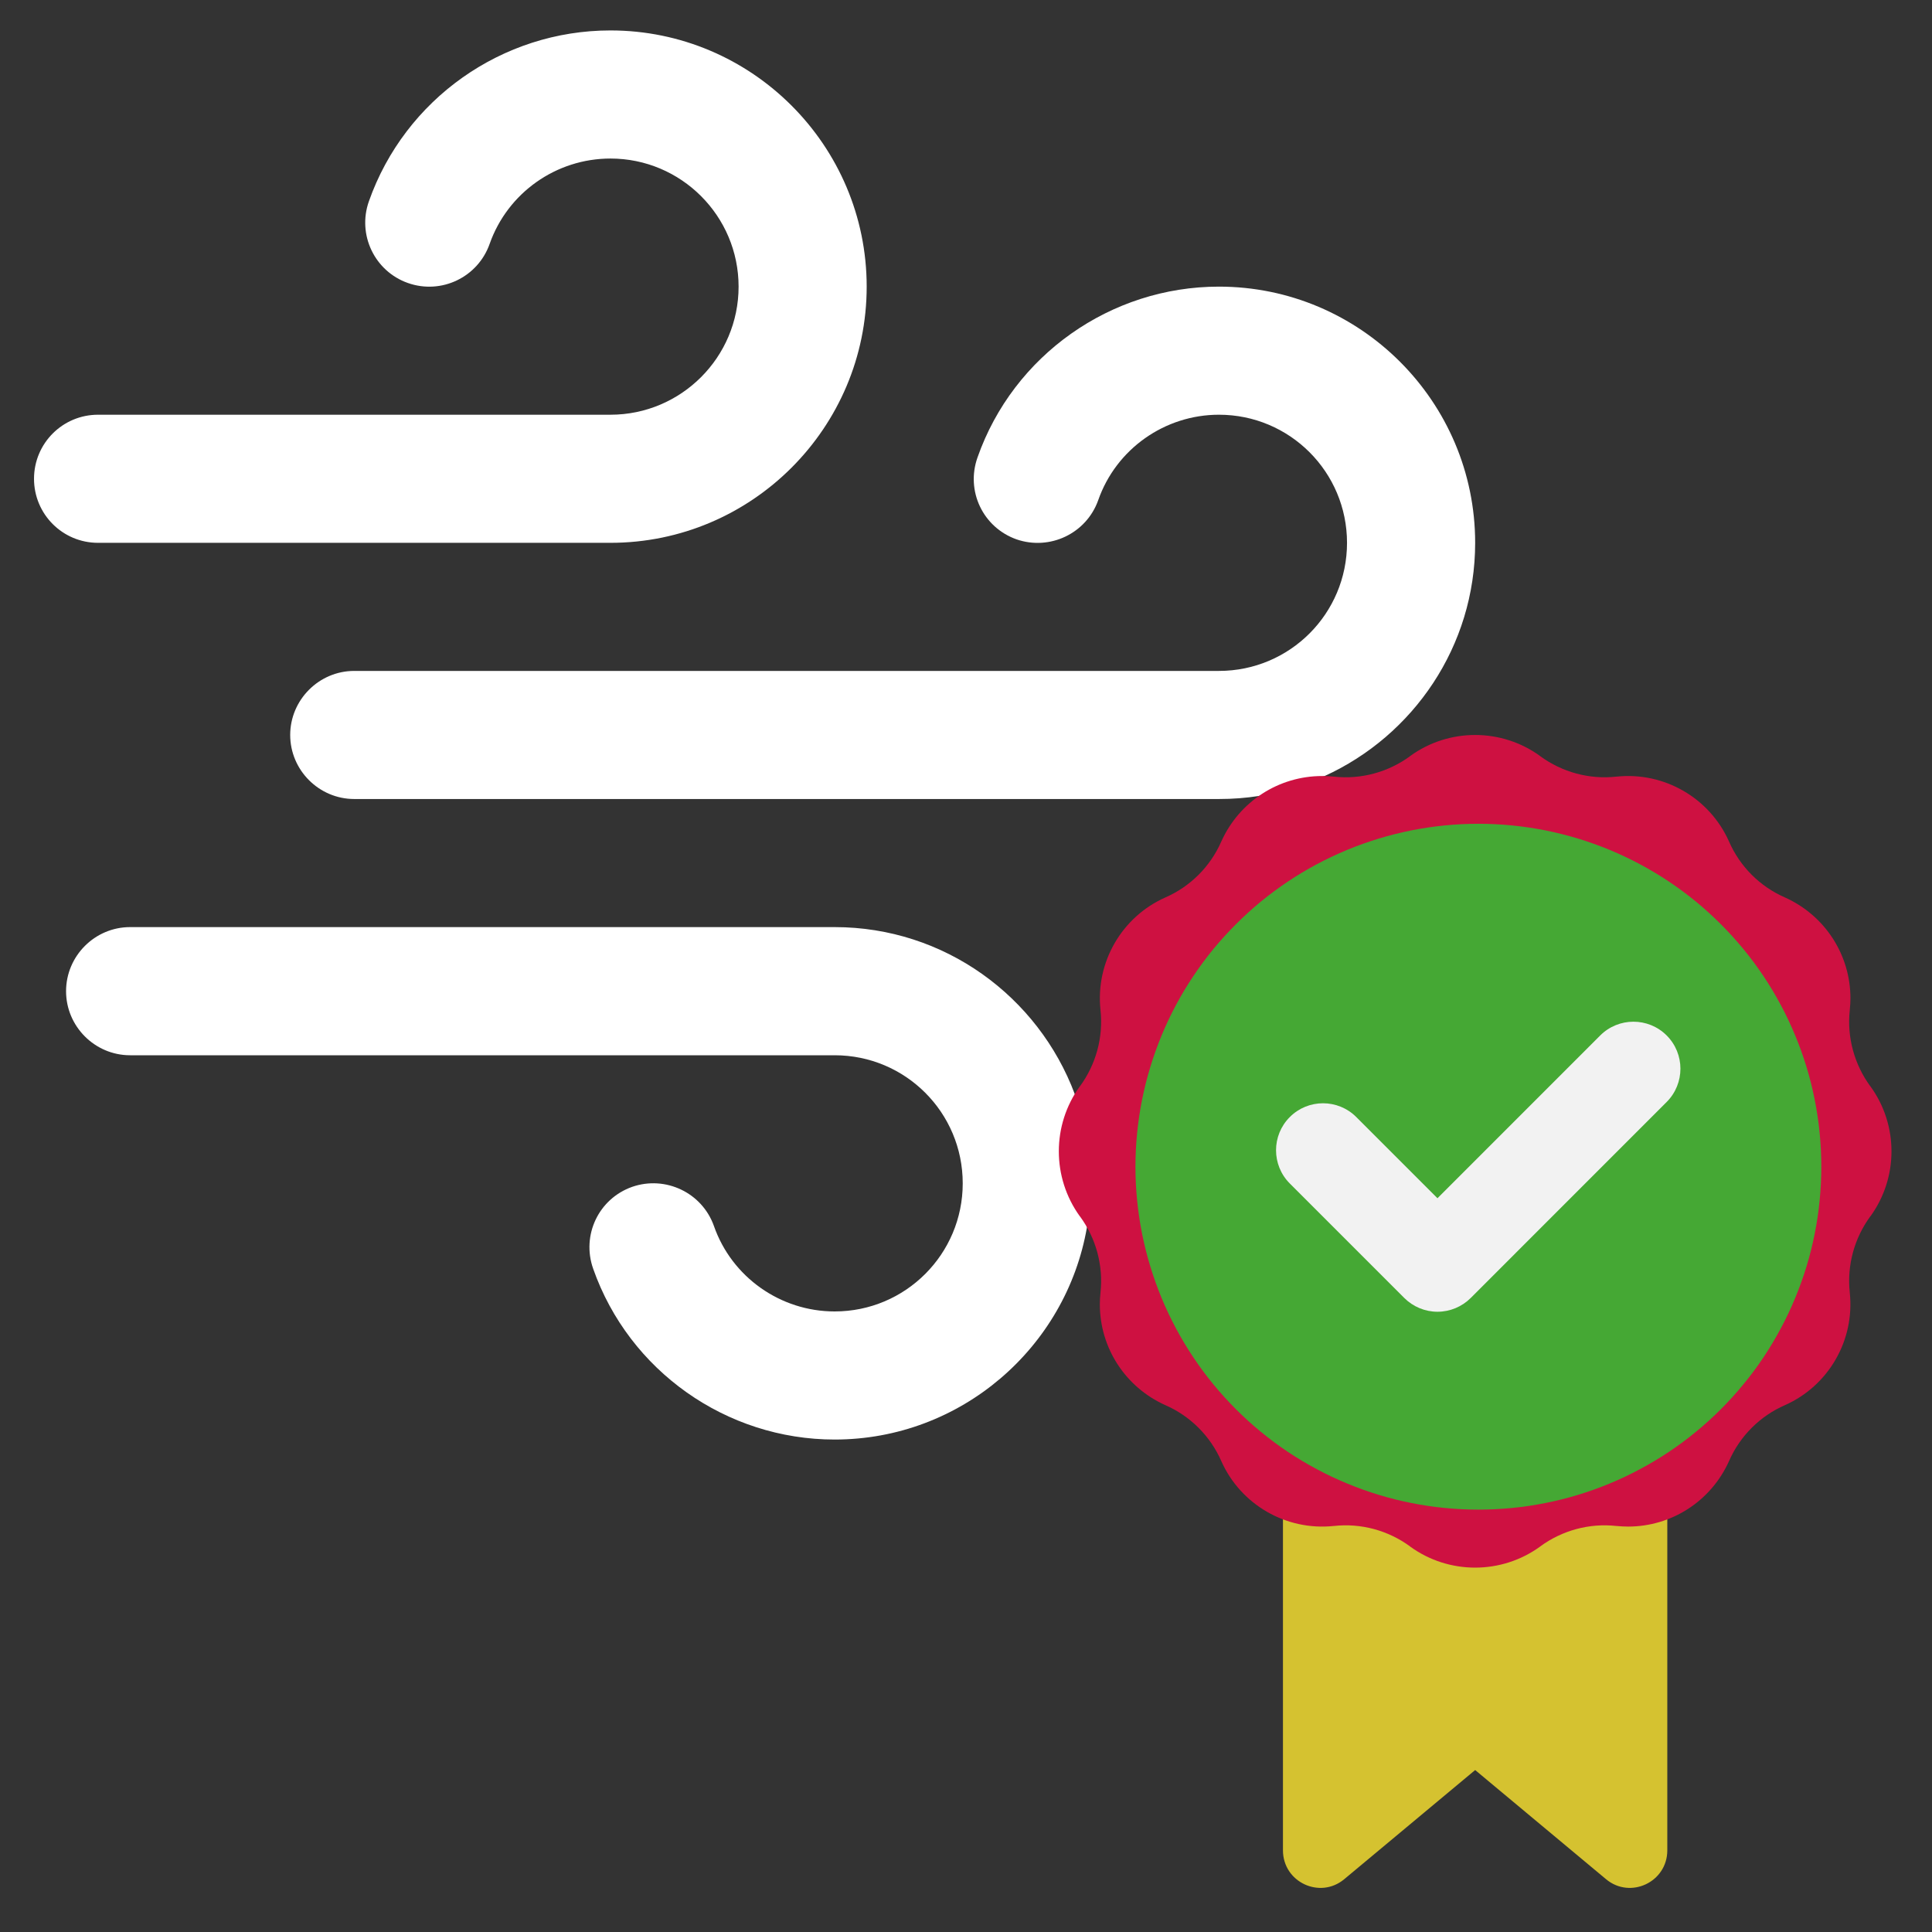
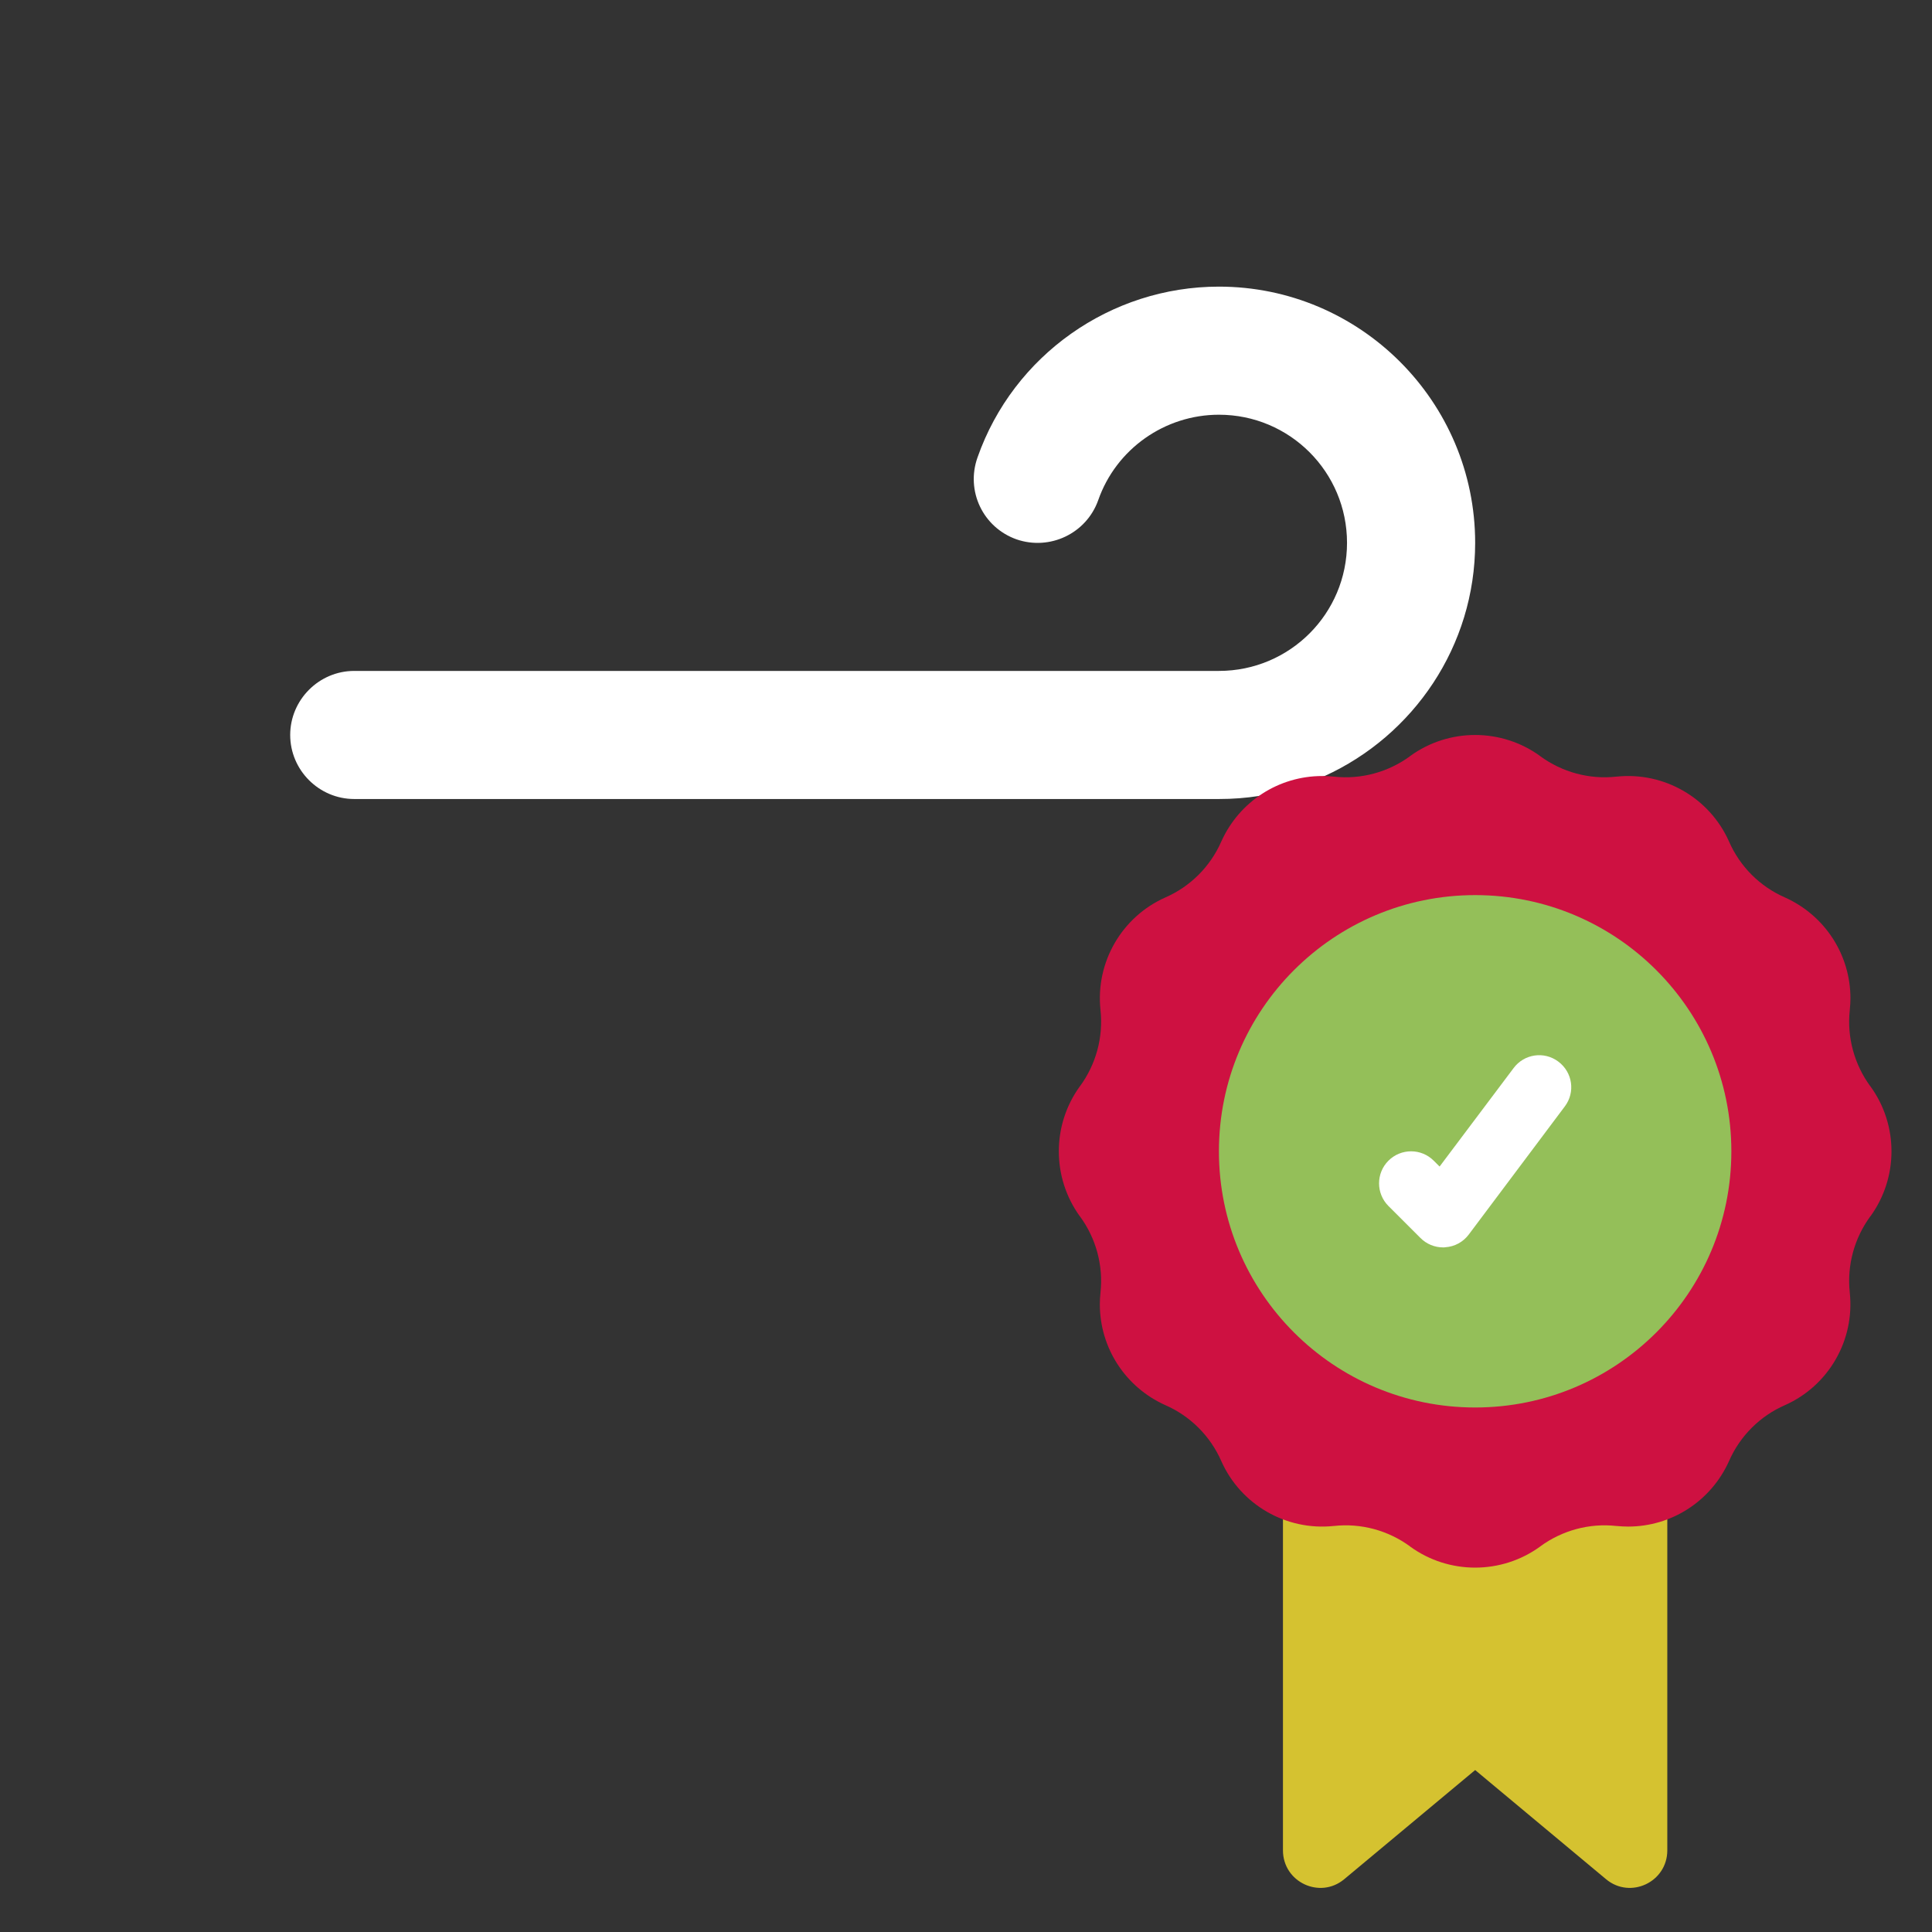
<svg xmlns="http://www.w3.org/2000/svg" width="200" zoomAndPan="magnify" viewBox="0 0 150 150" height="200" preserveAspectRatio="xMidYMid meet" version="1.0">
  <rect x="0" y="0" width="150" height="150" fill="#333333" stroke="none" />
  <defs>
    <clipPath id="7c7e85e82d">
      <path d="M 2.391 2.363 L 68 2.363 L 68 43 L 2.391 43 Z M 2.391 2.363 " clip-rule="nonzero" />
    </clipPath>
    <clipPath id="5b7369bdb4">
-       <path d="M 88.156 63.957 L 141.406 63.957 L 141.406 117.207 L 88.156 117.207 Z M 88.156 63.957 " clip-rule="nonzero" />
-     </clipPath>
+       </clipPath>
  </defs>
  <path fill="#d5c230" d="M 129.449 117.953 L 129.449 143.66 C 129.449 146.129 126.582 147.469 124.699 145.906 L 114.531 137.426 L 104.359 145.906 C 102.477 147.469 99.609 146.129 99.609 143.66 L 99.609 117.953 L 129.449 117.953 " fill-opacity="1" fill-rule="nonzero" />
  <path fill="#ffffff" d="M 102.844 60.25 C 109.73 57.113 114.531 50.176 114.531 42.145 C 114.531 31.18 105.605 22.254 94.637 22.254 C 86.238 22.254 78.68 27.578 75.895 35.512 C 74.969 38.113 76.312 40.949 78.922 41.875 C 81.508 42.766 84.344 41.426 85.266 38.832 C 86.656 34.859 90.434 32.199 94.637 32.199 C 100.137 32.199 104.582 36.648 104.582 42.145 C 104.582 47.645 100.137 52.09 94.637 52.09 L 27.504 52.09 C 24.766 52.09 22.531 54.336 22.531 57.062 C 22.531 59.793 24.766 62.035 27.504 62.035 L 94.637 62.035 C 95.707 62.035 96.746 61.957 97.777 61.793 L 102.844 60.25 " fill-opacity="1" fill-rule="nonzero" />
  <g clip-path="url(#7c7e85e82d)">
-     <path fill="#ffffff" d="M 47.395 42.145 L 7.613 42.145 C 4.863 42.145 2.641 39.922 2.641 37.172 C 2.641 34.422 4.863 32.199 7.613 32.199 L 47.395 32.199 C 52.883 32.199 57.344 27.742 57.344 22.254 C 57.344 16.766 52.883 12.309 47.395 12.309 C 43.18 12.309 39.414 14.969 38.016 18.934 C 37.102 21.527 34.266 22.887 31.672 21.973 C 29.078 21.059 27.727 18.215 28.641 15.629 C 31.438 7.695 38.977 2.363 47.395 2.363 C 58.363 2.363 67.289 11.289 67.289 22.254 C 67.289 33.219 58.363 42.145 47.395 42.145 " fill-opacity="1" fill-rule="nonzero" />
-   </g>
-   <path fill="#ffffff" d="M 84.391 95.281 C 82.777 104.625 74.602 111.766 64.801 111.766 C 56.398 111.766 48.844 106.441 46.055 98.508 C 45.133 95.906 46.473 93.066 49.086 92.145 C 51.668 91.254 54.508 92.594 55.43 95.188 C 56.816 99.156 60.594 101.82 64.801 101.82 C 70.297 101.82 74.746 97.371 74.746 91.875 C 74.746 86.375 70.297 81.93 64.801 81.93 L 10.102 81.93 C 7.359 81.93 5.129 79.684 5.129 76.957 C 5.129 74.227 7.359 71.98 10.102 71.98 L 64.801 71.98 C 73.328 71.98 80.613 77.371 83.449 84.957 L 84.391 95.281 " fill-opacity="1" fill-rule="nonzero" />
+     </g>
  <path fill="#ce1141" d="M 145.223 94.43 L 145.203 94.449 C 143.969 96.137 143.387 98.246 143.617 100.352 L 143.617 100.371 C 144.008 104.062 141.969 107.59 138.586 109.094 C 136.645 109.938 135.082 111.504 134.238 113.445 C 132.836 116.555 129.777 118.523 126.406 118.523 C 126.105 118.523 125.816 118.504 125.516 118.477 L 125.496 118.477 C 123.387 118.242 121.281 118.824 119.59 120.059 L 119.57 120.078 C 116.57 122.254 112.488 122.254 109.488 120.078 L 109.469 120.059 C 107.781 118.824 105.672 118.242 103.562 118.477 L 103.543 118.477 C 99.855 118.863 96.328 116.824 94.824 113.445 C 93.977 111.504 92.414 109.938 90.473 109.094 C 87.363 107.695 85.391 104.637 85.391 101.266 C 85.391 100.965 85.41 100.672 85.441 100.371 L 85.441 100.352 C 85.672 98.246 85.09 96.137 83.855 94.449 L 83.836 94.43 C 81.664 91.426 81.664 87.348 83.836 84.348 L 83.855 84.328 C 85.09 82.637 85.672 80.531 85.441 78.422 L 85.441 78.402 C 85.051 74.711 87.09 71.188 90.473 69.68 C 92.414 68.836 93.977 67.273 94.824 65.328 C 96.223 62.223 99.281 60.25 102.652 60.25 C 102.953 60.25 103.242 60.27 103.543 60.297 L 103.562 60.297 C 105.672 60.531 107.781 59.949 109.469 58.715 L 109.488 58.695 C 112.488 56.52 116.57 56.52 119.57 58.695 L 119.59 58.715 C 121.281 59.949 123.387 60.531 125.496 60.297 L 125.516 60.297 C 129.207 59.91 132.73 61.949 134.238 65.328 C 135.082 67.273 136.645 68.836 138.586 69.68 C 141.695 71.078 143.668 74.137 143.668 77.508 C 143.668 77.809 143.648 78.102 143.617 78.402 L 143.617 78.422 C 143.387 80.531 143.969 82.637 145.203 84.328 L 145.223 84.348 C 147.398 87.348 147.398 91.426 145.223 94.43 " fill-opacity="1" fill-rule="nonzero" />
  <path fill="#94bf59" d="M 134.422 89.387 C 134.422 100.371 125.516 109.277 114.531 109.277 C 103.543 109.277 94.637 100.371 94.637 89.387 C 94.637 78.402 103.543 69.496 114.531 69.496 C 125.516 69.496 134.422 78.402 134.422 89.387 " fill-opacity="1" fill-rule="nonzero" />
  <path fill="#ffffff" d="M 112.043 96.848 C 111.383 96.848 110.75 96.586 110.285 96.117 L 107.797 93.633 C 106.828 92.66 106.828 91.086 107.797 90.117 C 108.77 89.145 110.344 89.145 111.316 90.117 L 111.77 90.57 L 117.512 82.93 C 118.336 81.82 119.891 81.598 120.988 82.422 C 122.098 83.25 122.32 84.805 121.492 85.902 L 114.035 95.848 C 113.598 96.43 112.938 96.789 112.219 96.836 C 112.16 96.848 112.102 96.848 112.043 96.848 " fill-opacity="1" fill-rule="nonzero" />
  <g clip-path="url(#5b7369bdb4)">
    <path fill="#45a834" d="M 141.406 90.582 C 141.406 91.457 141.363 92.324 141.277 93.191 C 141.195 94.062 141.066 94.922 140.895 95.777 C 140.727 96.633 140.516 97.477 140.262 98.312 C 140.008 99.145 139.715 99.965 139.379 100.773 C 139.047 101.578 138.676 102.363 138.262 103.133 C 137.852 103.902 137.406 104.648 136.922 105.375 C 136.438 106.102 135.918 106.801 135.363 107.473 C 134.809 108.148 134.227 108.793 133.609 109.41 C 132.992 110.027 132.348 110.613 131.672 111.164 C 131 111.719 130.301 112.238 129.574 112.723 C 128.848 113.207 128.102 113.652 127.332 114.062 C 126.562 114.477 125.777 114.848 124.973 115.18 C 124.164 115.516 123.344 115.809 122.512 116.062 C 121.676 116.316 120.832 116.527 119.977 116.695 C 119.121 116.867 118.258 116.996 117.391 117.078 C 116.523 117.164 115.652 117.207 114.781 117.207 C 113.91 117.207 113.039 117.164 112.172 117.078 C 111.305 116.996 110.441 116.867 109.586 116.695 C 108.734 116.527 107.887 116.316 107.055 116.062 C 106.219 115.809 105.398 115.516 104.594 115.18 C 103.789 114.848 103 114.477 102.23 114.062 C 101.461 113.652 100.715 113.207 99.988 112.723 C 99.266 112.238 98.566 111.719 97.891 111.164 C 97.219 110.613 96.57 110.027 95.957 109.41 C 95.34 108.793 94.754 108.148 94.199 107.473 C 93.648 106.801 93.129 106.102 92.645 105.375 C 92.16 104.648 91.711 103.902 91.301 103.133 C 90.891 102.363 90.516 101.578 90.184 100.773 C 89.852 99.965 89.559 99.145 89.305 98.312 C 89.051 97.477 88.84 96.633 88.668 95.777 C 88.5 94.922 88.371 94.062 88.285 93.191 C 88.199 92.324 88.156 91.457 88.156 90.582 C 88.156 89.711 88.199 88.84 88.285 87.973 C 88.371 87.105 88.5 86.246 88.668 85.391 C 88.84 84.535 89.051 83.688 89.305 82.855 C 89.559 82.02 89.852 81.199 90.184 80.395 C 90.516 79.59 90.891 78.801 91.301 78.031 C 91.711 77.262 92.16 76.516 92.645 75.793 C 93.129 75.066 93.648 74.367 94.199 73.691 C 94.754 73.02 95.34 72.375 95.957 71.758 C 96.57 71.141 97.219 70.555 97.891 70 C 98.566 69.449 99.266 68.93 99.988 68.445 C 100.715 67.961 101.461 67.512 102.23 67.102 C 103 66.691 103.789 66.32 104.594 65.984 C 105.398 65.652 106.219 65.359 107.055 65.105 C 107.887 64.852 108.734 64.641 109.586 64.469 C 110.441 64.301 111.305 64.172 112.172 64.086 C 113.039 64 113.91 63.957 114.781 63.957 C 115.652 63.957 116.523 64 117.391 64.086 C 118.258 64.172 119.121 64.301 119.977 64.469 C 120.832 64.641 121.676 64.852 122.512 65.105 C 123.344 65.359 124.164 65.652 124.973 65.984 C 125.777 66.32 126.562 66.691 127.332 67.102 C 128.102 67.512 128.848 67.961 129.574 68.445 C 130.301 68.93 131 69.449 131.672 70 C 132.348 70.555 132.992 71.141 133.609 71.758 C 134.227 72.375 134.809 73.02 135.363 73.691 C 135.918 74.367 136.438 75.066 136.922 75.793 C 137.406 76.516 137.852 77.262 138.262 78.031 C 138.676 78.801 139.047 79.59 139.379 80.395 C 139.715 81.199 140.008 82.02 140.262 82.855 C 140.516 83.688 140.727 84.535 140.895 85.391 C 141.066 86.246 141.195 87.105 141.277 87.973 C 141.363 88.84 141.406 89.711 141.406 90.582 Z M 141.406 90.582 " fill-opacity="1" fill-rule="nonzero" />
  </g>
-   <path fill="#f2f2f2" d="M 129.402 85.555 C 130.824 84.129 130.824 81.816 129.398 80.391 C 127.973 78.969 125.664 78.969 124.238 80.395 L 111.605 93.031 L 105.301 86.727 C 103.875 85.301 101.562 85.301 100.141 86.727 C 98.715 88.148 98.715 90.461 100.141 91.887 L 109.027 100.773 C 109.711 101.457 110.641 101.844 111.605 101.844 C 112.574 101.844 113.504 101.457 114.188 100.773 Z M 129.402 85.555 " fill-opacity="1" fill-rule="nonzero" />
</svg>